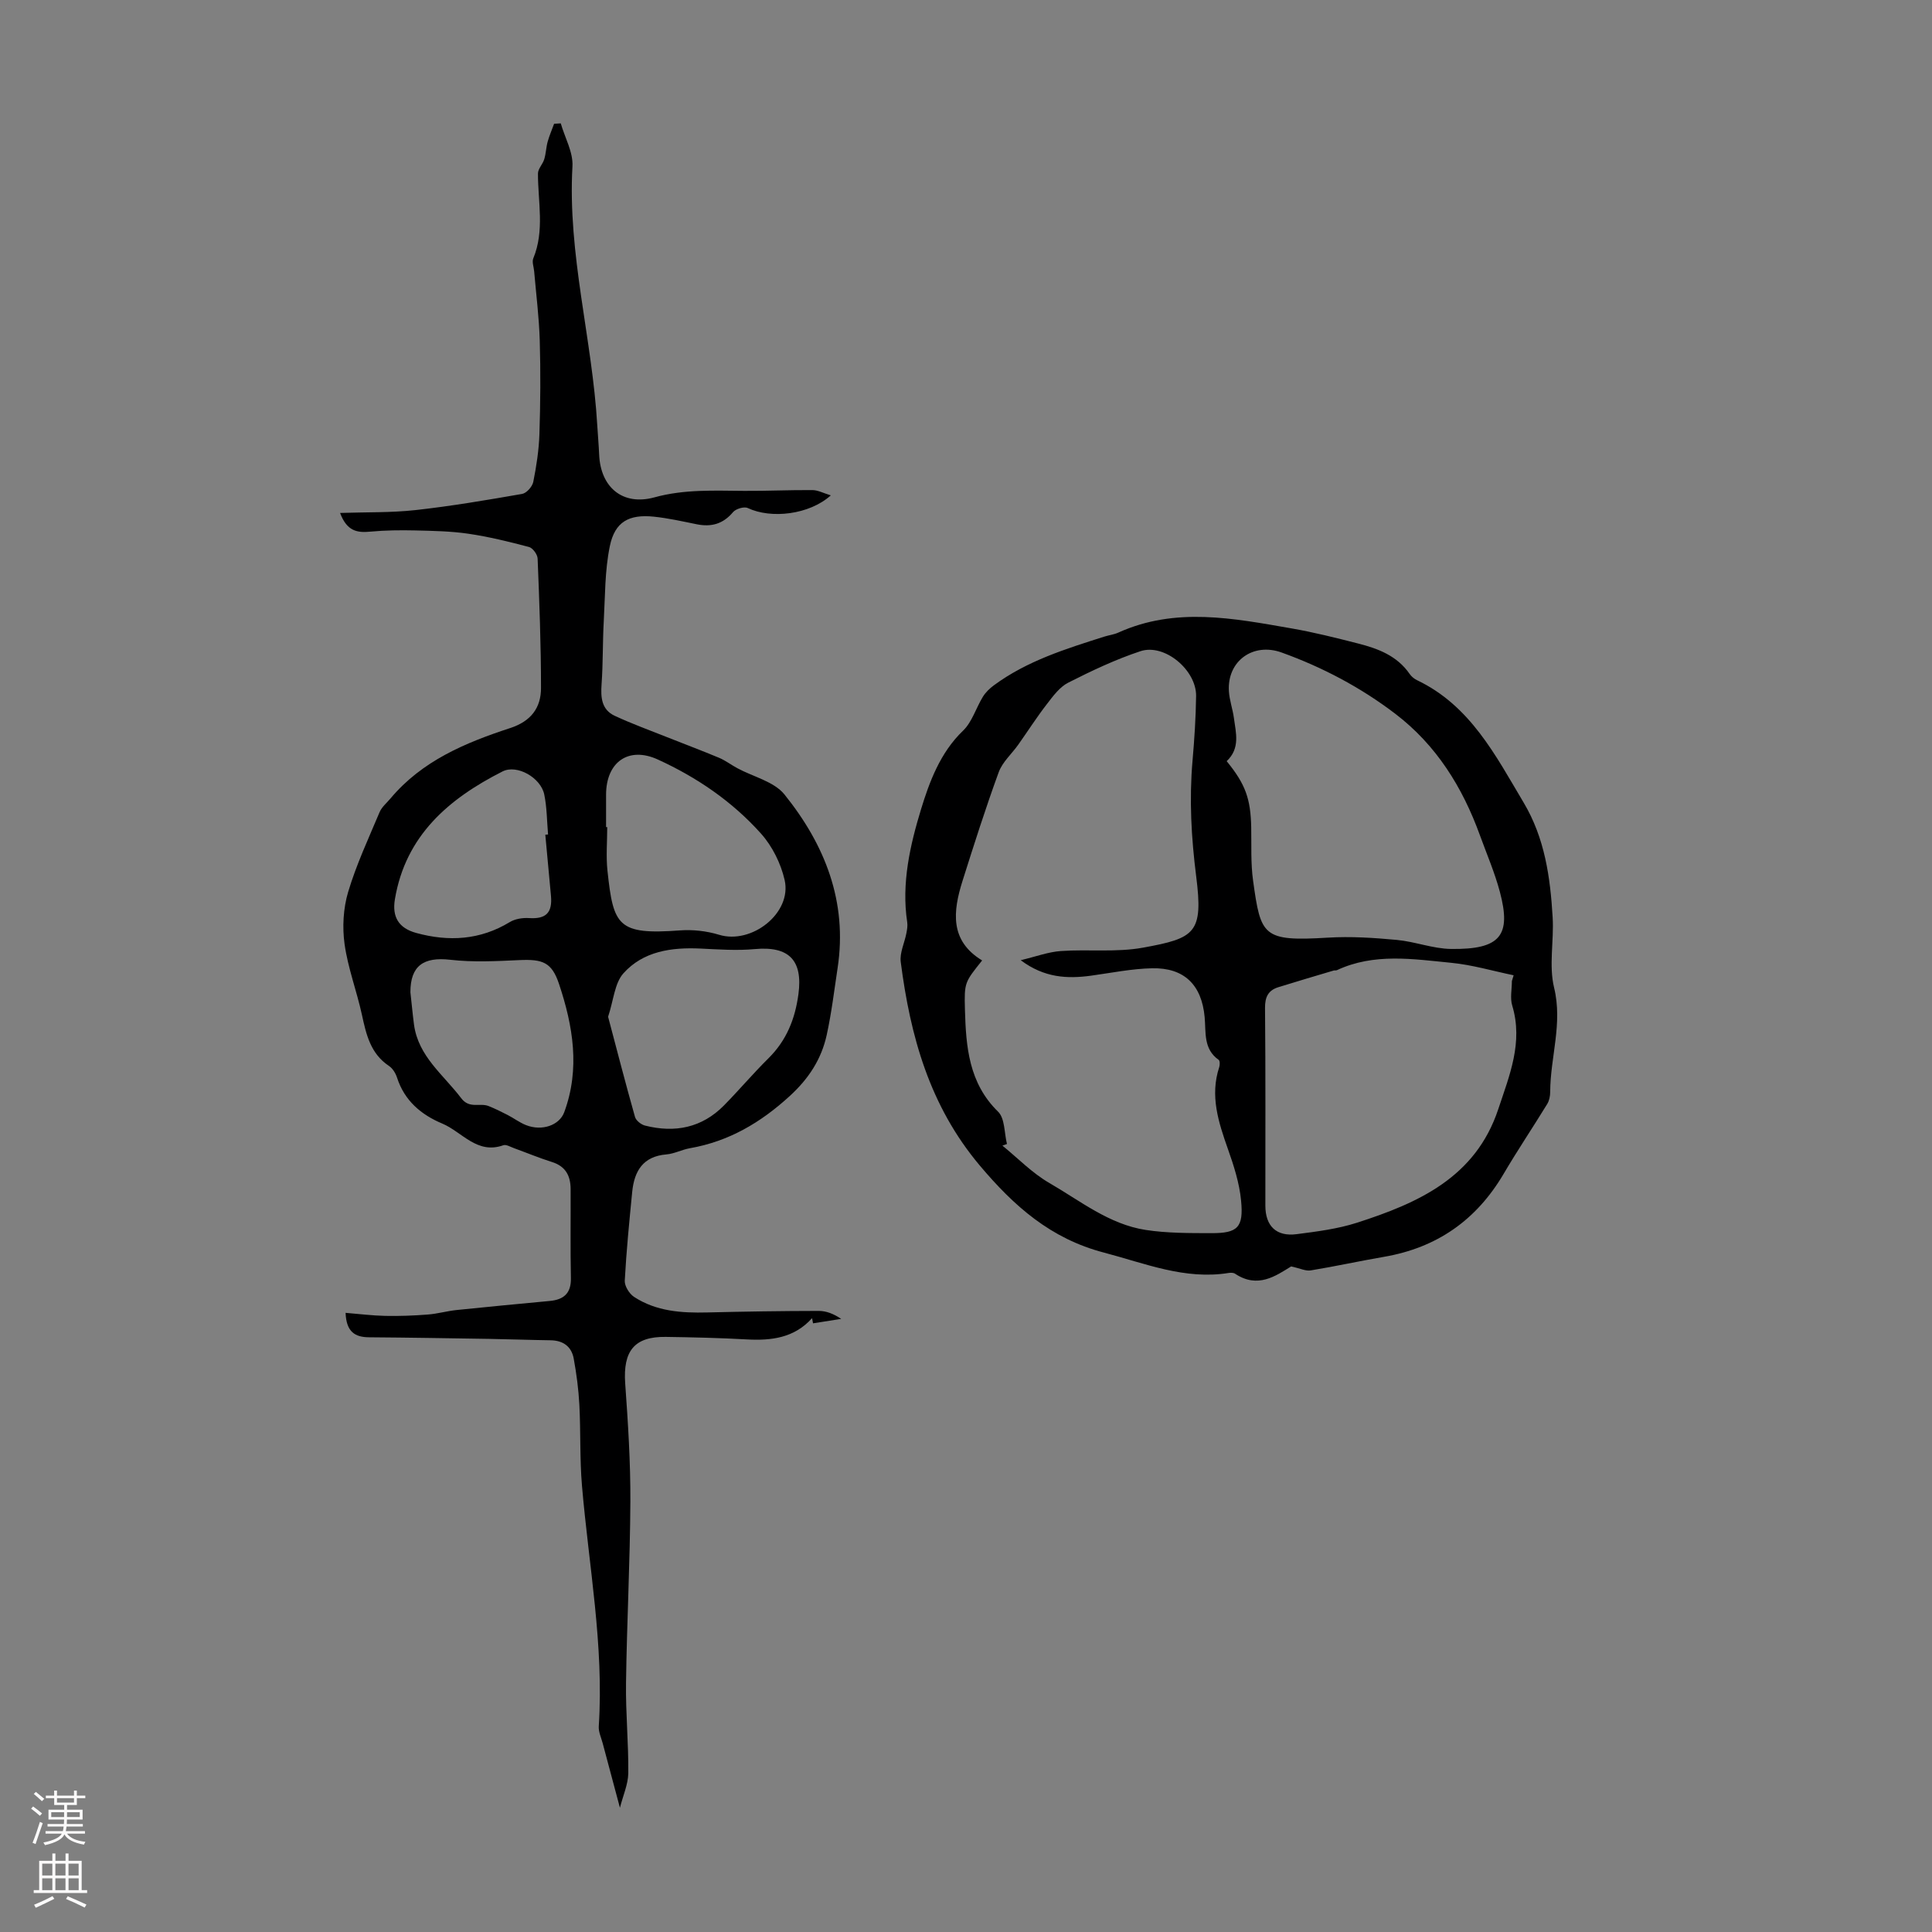
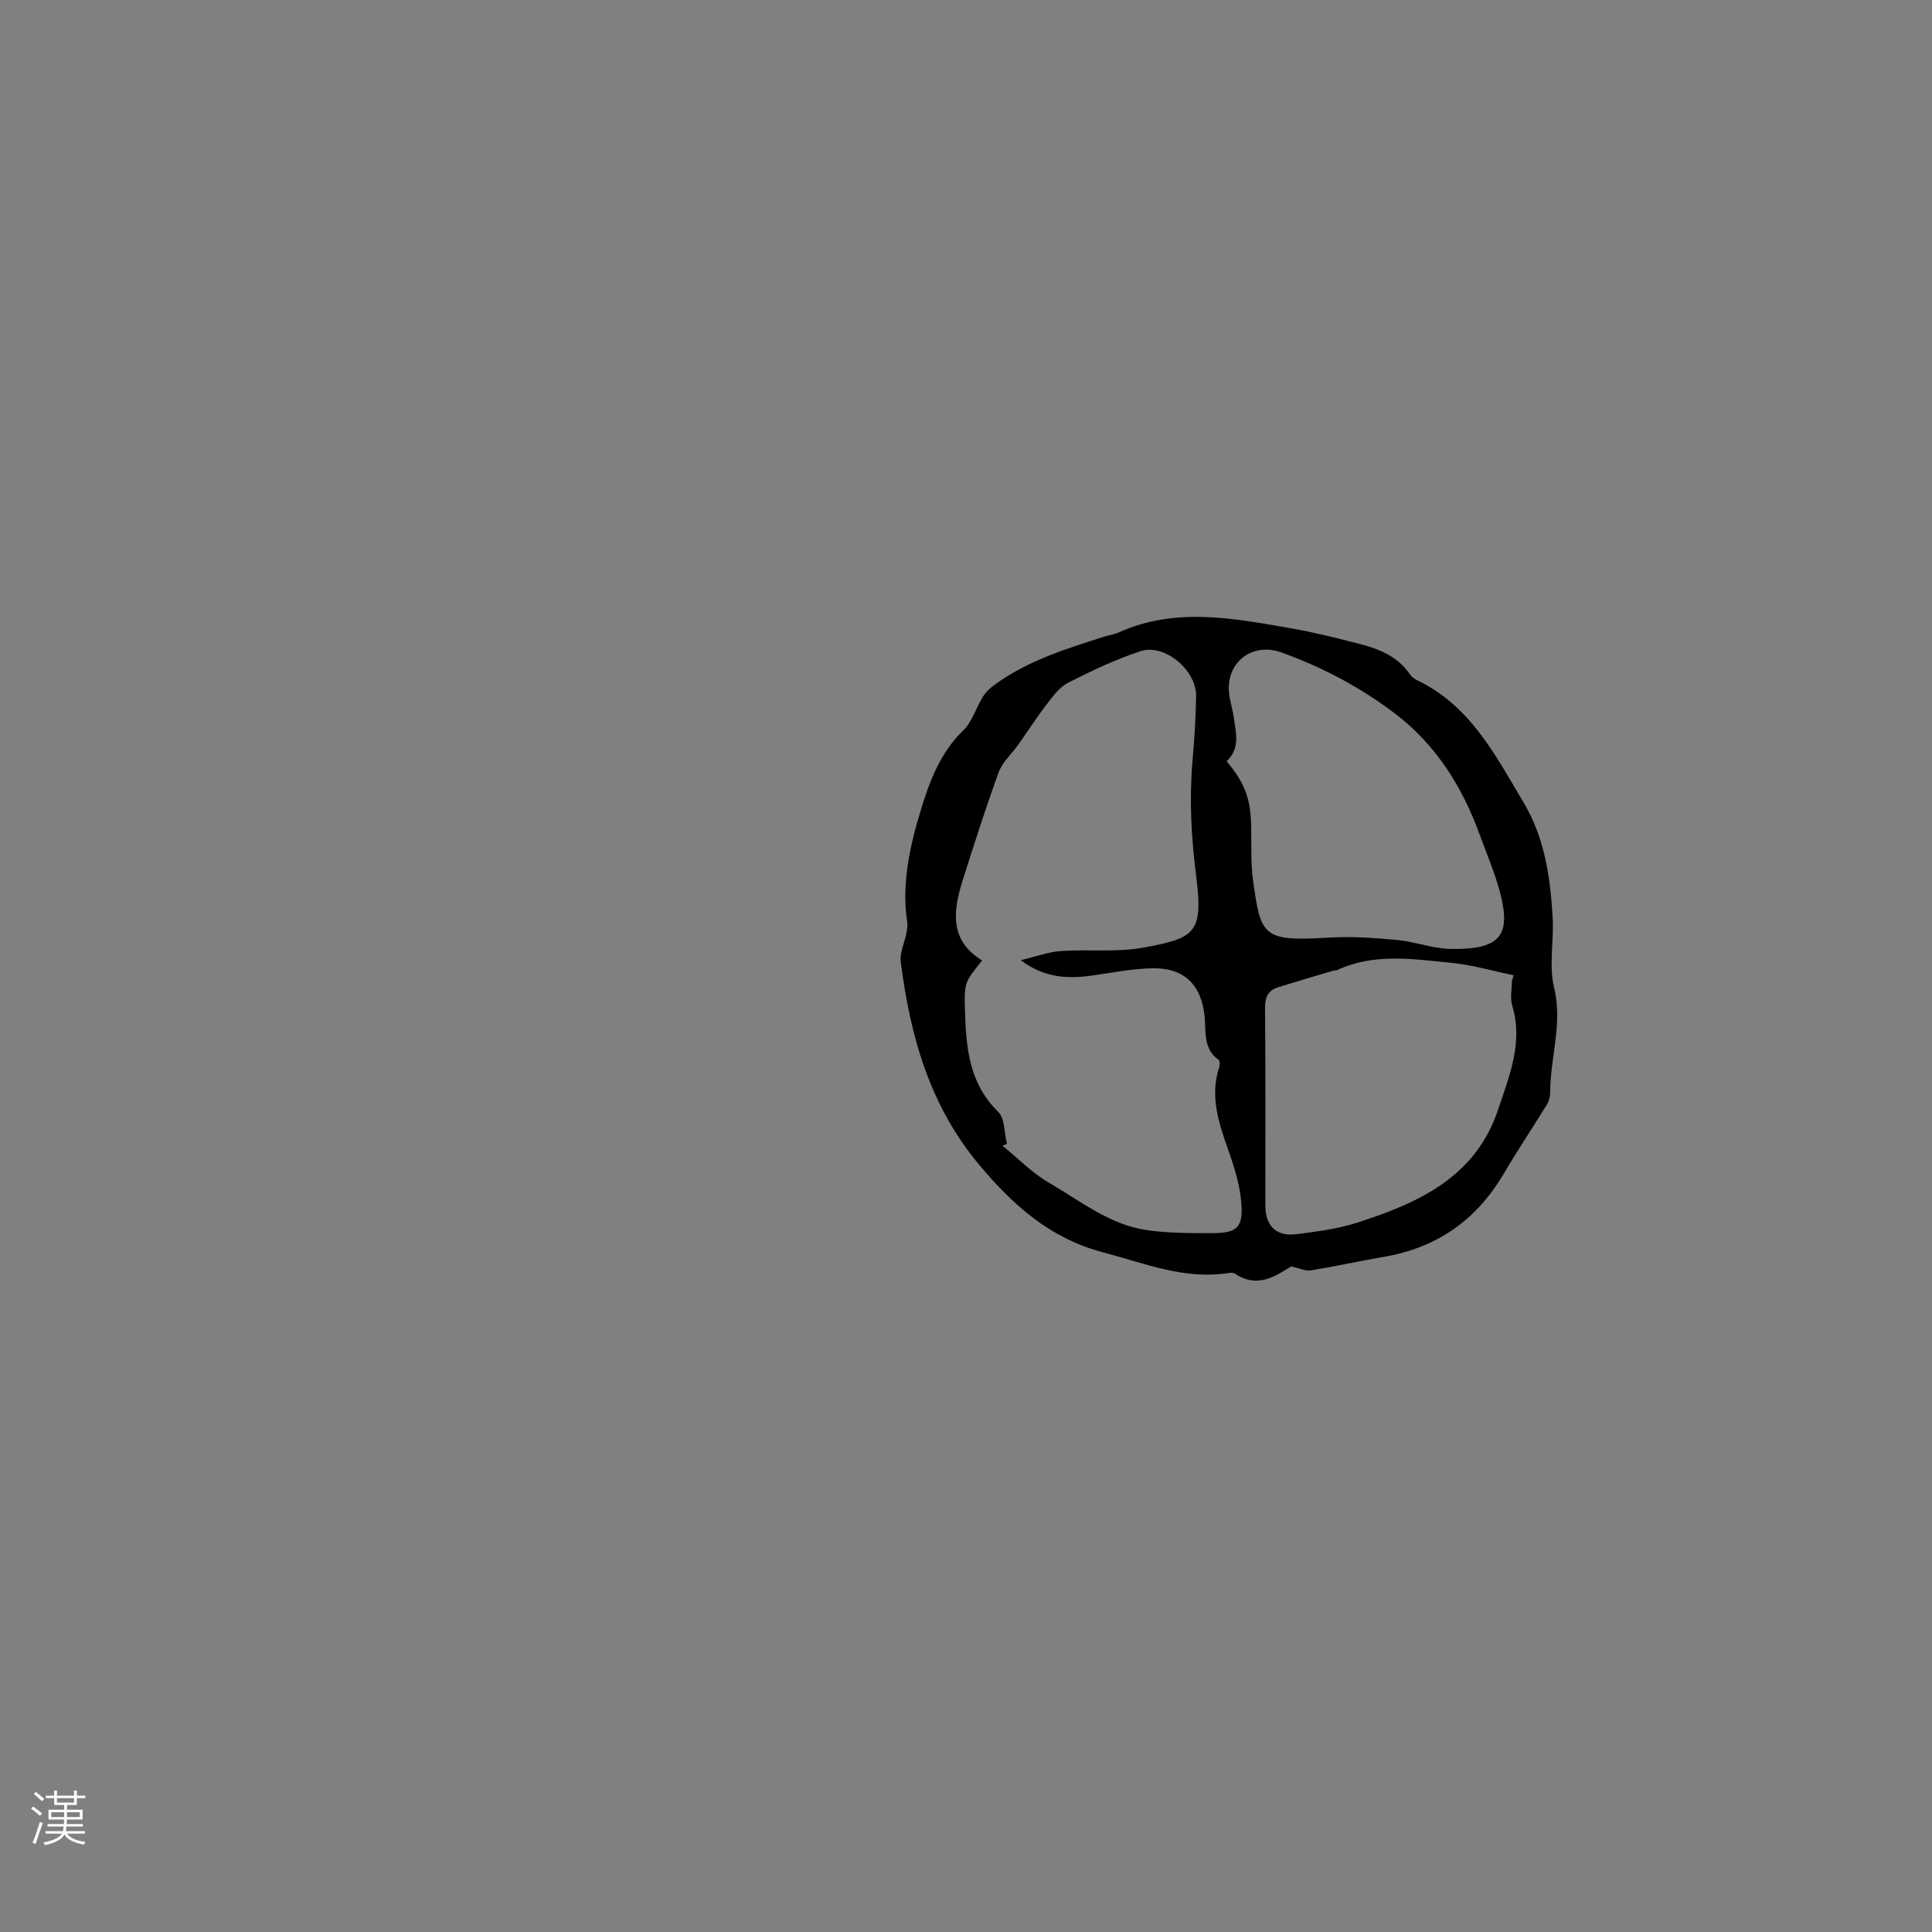
<svg xmlns="http://www.w3.org/2000/svg" enable-background="new 0 0 400 400" viewBox="0 0 400 400">
  <rect x="0" y="0" width="400" height="400" fill="#808080" stroke="none" />
-   <path d="m128.35 374.28c-1.31-4.89-2.44-9.13-3.57-13.36-.31-1.17-.89-2.37-.81-3.52 1.09-16.77-2.07-33.23-3.48-49.82-.47-5.55-.25-11.16-.54-16.73-.17-3.21-.59-6.42-1.17-9.58-.46-2.49-2.19-3.75-4.81-3.78-4.24-.06-8.48-.22-12.72-.29-8.28-.13-16.56-.27-24.84-.33-2.92-.02-4.71-1.12-4.86-5.06 2.81.23 5.5.57 8.19.63 2.94.06 5.89-.05 8.83-.28 1.99-.15 3.94-.72 5.93-.93 6.43-.67 12.88-1.27 19.32-1.88 2.89-.27 4.44-1.57 4.38-4.73-.13-6.15-.03-12.31-.06-18.46-.01-2.7-1.03-4.69-3.84-5.57-2.66-.84-5.25-1.92-7.87-2.87-.73-.26-1.63-.82-2.22-.61-5.47 1.95-8.54-2.77-12.65-4.49-4.37-1.83-7.81-4.73-9.35-9.49-.29-.91-.91-1.93-1.68-2.44-3.82-2.55-4.71-6.5-5.6-10.6-1.07-4.91-2.9-9.68-3.59-14.62-.49-3.52-.27-7.41.74-10.8 1.69-5.65 4.21-11.06 6.51-16.52.45-1.07 1.48-1.91 2.26-2.84 6.53-7.79 15.5-11.54 24.77-14.57 4.32-1.41 6.39-4.19 6.39-8.3 0-8.93-.34-17.86-.7-26.79-.03-.85-1-2.19-1.78-2.4-4.15-1.1-8.34-2.13-12.58-2.75-3.61-.53-7.31-.59-10.97-.68-3.1-.07-6.22-.04-9.3.25-2.7.26-4.85-.06-6.27-3.87 5.47-.18 10.57-.04 15.59-.59 7.4-.82 14.76-2.07 22.1-3.35.92-.16 2.11-1.51 2.31-2.49.65-3.25 1.16-6.57 1.27-9.87.21-6.46.26-12.93.07-19.39-.14-4.79-.75-9.57-1.16-14.36-.08-.89-.48-1.92-.18-2.65 2.38-5.77.96-11.7.97-17.57 0-.99.99-1.93 1.3-2.97.36-1.17.38-2.45.71-3.63.35-1.26.88-2.47 1.33-3.7.46-.03.92-.06 1.38-.09.85 2.97 2.59 5.99 2.42 8.9-1.03 18.18 4.1 35.71 5.14 53.66.12 2.01.3 4.02.39 6.03.28 6.73 4.84 10.65 11.45 8.84 6.22-1.71 12.39-1.38 18.63-1.34 4.7.03 9.4-.2 14.1-.16 1.13.01 2.25.63 3.78 1.09-4.47 4.03-12.38 4.9-17.2 2.62-.75-.35-2.47.16-3.05.86-2.05 2.44-4.48 3.11-7.48 2.51-2.96-.6-5.92-1.27-8.91-1.58-5.14-.53-8.07 1.05-9.11 6.1-1.05 5.07-.97 10.39-1.26 15.6-.24 4.32-.14 8.66-.45 12.97-.2 2.77-.02 5.29 2.74 6.57 3.51 1.63 7.16 2.96 10.76 4.39 3.6 1.44 7.24 2.79 10.82 4.29 1.33.56 2.51 1.47 3.79 2.16 3.3 1.78 7.58 2.75 9.75 5.43 8.36 10.38 13.09 22.2 11.01 35.92-.7 4.64-1.26 9.32-2.26 13.89-1.1 5-3.71 9.02-7.64 12.62-6.04 5.53-12.63 9.41-20.7 10.82-1.64.29-3.21 1.14-4.85 1.28-4.86.4-6.65 3.46-7.08 7.76-.6 6.12-1.21 12.24-1.54 18.38-.06 1.11.94 2.71 1.93 3.36 4.59 3 9.82 3.35 15.14 3.22 7.7-.19 15.4-.31 23.1-.32 1.52 0 3.05.58 4.64 1.65-1.94.31-3.89.61-5.83.92-.07-.36-.13-.71-.2-1.07-3.69 4.11-8.43 4.68-13.52 4.4-5.58-.31-11.18-.44-16.77-.52-6.51-.09-8.87 2.91-8.4 9.64.58 8.12 1.11 16.27 1.07 24.41-.06 12.53-.73 25.06-.9 37.59-.09 6.25.54 12.52.47 18.78-.07 2.31-1.13 4.67-1.73 7.07zm-2.45-163.77c1.81 6.83 3.61 13.81 5.57 20.74.21.75 1.27 1.59 2.08 1.79 6.17 1.56 11.77.47 16.35-4.18 3.13-3.18 6.02-6.61 9.19-9.74 3.75-3.71 5.53-8.15 6.22-13.32.93-6.98-1.96-9.96-9.05-9.3-3.7.34-7.48.07-11.22-.11-6.01-.28-11.86.53-15.98 5.14-1.82 2.05-2.02 5.55-3.16 8.98zm-.42-39.27h.24c0 3.01-.27 6.06.05 9.04 1.22 11.42 2.13 13.3 15 12.35 2.67-.2 5.53.12 8.09.9 6.76 2.08 15.15-4.5 13.59-11.33-.78-3.43-2.56-7.01-4.9-9.62-5.93-6.63-13.25-11.63-21.35-15.33-6.05-2.77-10.71.5-10.72 7.28zm-40.51 34.2c.25 2.22.45 4.45.74 6.66.88 6.62 6.1 10.41 9.77 15.26 1.72 2.28 3.87.91 5.69 1.64 1.34.54 2.64 1.18 3.92 1.84 1.29.66 2.47 1.57 3.81 2.1 3.34 1.32 6.93.02 7.92-2.67 3.32-9 1.82-17.87-1.08-26.55-1.51-4.53-3.42-5.16-8.25-4.94-4.75.22-9.56.47-14.26-.07-5.55-.64-8.27 1.26-8.26 6.73zm27.93-32.62c.19-.02.38-.03.57-.05-.24-2.77-.23-5.59-.79-8.29-.72-3.47-5.63-6.27-8.62-4.77-11.14 5.64-20.09 13.26-22.3 26.47-.61 3.66.77 5.98 4.42 6.98 6.73 1.84 13.22 1.48 19.36-2.25 1.1-.67 2.67-.92 3.99-.83 3.48.23 4.87-1.07 4.54-4.63-.39-4.21-.78-8.42-1.17-12.63z" fill="#000001" />
  <path d="m267.32 262.2c-3.16 1.94-6.91 4.65-11.61 1.51-.33-.22-.89-.23-1.31-.16-9.1 1.47-17.32-1.98-25.86-4.22-10.99-2.87-18.59-9.59-25.71-18.05-10.37-12.33-14.36-26.75-16.34-42.1-.25-1.91.79-3.97 1.17-5.98.14-.74.28-1.53.17-2.26-1.23-8.06.61-16.01 2.86-23.39 1.71-5.6 3.96-11.73 8.68-16.25 1.89-1.81 2.7-4.72 4.13-7.05.56-.91 1.4-1.72 2.27-2.36 6.87-5.07 14.89-7.55 22.88-10.09.96-.3 1.99-.42 2.89-.83 11.85-5.36 23.89-2.95 35.89-.86 4.61.8 9.17 1.95 13.71 3.11 4.15 1.05 8.11 2.54 10.71 6.31.36.53.94 1.01 1.52 1.29 11.03 5.26 16.24 15.53 22.08 25.34 4.4 7.39 5.52 15.5 6.01 23.78.29 4.85-.82 9.95.3 14.55 1.81 7.44-.79 14.4-.81 21.58 0 .85-.19 1.81-.62 2.51-2.97 4.85-6.15 9.57-9.03 14.47-5.63 9.56-13.81 15.28-24.75 17.16-5.06.87-10.09 1.98-15.16 2.81-1.01.19-2.16-.4-4.07-.82zm-58.84-25.35c-.31.11-.62.23-.94.34 3.21 2.61 6.15 5.67 9.69 7.72 6.41 3.7 12.38 8.56 19.94 9.73 4.47.69 9.08.66 13.63.67 5.45.02 6.7-1.17 6.15-6.77-.35-3.61-1.5-7.2-2.72-10.64-1.96-5.55-3.76-11.03-1.8-16.97.15-.46.15-1.32-.12-1.5-3.19-2.25-2.61-5.67-2.9-8.85-.61-6.67-4.23-10.25-10.87-10.11-4.22.09-8.42.95-12.62 1.53-4.97.68-9.72.45-14.59-3.2 3.18-.76 5.72-1.72 8.32-1.9 5.66-.39 11.48.31 17.01-.7 10.79-1.96 12.49-3.02 11-14.74-1.02-8.05-1.46-15.93-.76-23.96.39-4.45.68-8.93.74-13.4.07-5.38-6.55-10.92-11.51-9.28-5.15 1.7-10.12 4.06-14.97 6.52-1.77.9-3.14 2.78-4.41 4.43-2.1 2.71-3.95 5.61-5.94 8.42-1.35 1.9-3.27 3.58-4.04 5.69-2.71 7.42-5.11 14.96-7.49 22.5-1.98 6.28-2.7 12.37 4.06 16.47-3.59 4.51-3.72 4.51-3.56 10.22.22 7.65.79 15.14 6.85 21.08 1.44 1.38 1.28 4.41 1.85 6.7zm45.49-79.26c3.89 4.76 4.96 7.78 5.08 13.71.07 3.69-.12 7.42.39 11.05 1.59 11.43 1.96 12.6 15.48 11.78 4.74-.29 9.54.03 14.28.47 3.77.35 7.47 1.82 11.22 1.87 10.27.14 12.51-2.81 10.11-11.83-1.06-3.98-2.71-7.8-4.12-11.68-3.61-9.97-9.03-18.71-17.57-25.21-7.16-5.45-15.04-9.61-23.51-12.66-5.88-2.12-11.28 1.76-10.9 8 .11 1.88.79 3.71 1.04 5.58.41 3.06 1.34 6.25-1.5 8.92zm59.05 45.53c.12-.4.24-.8.36-1.2-4.3-.89-8.57-2.16-12.91-2.58-7.94-.78-16-2.07-23.69 1.53-.19.09-.45 0-.66.07-3.82 1.14-7.65 2.26-11.46 3.45-2.07.65-2.77 2.01-2.75 4.29.13 13.64.06 27.29.07 40.93 0 4.23 2.27 6.46 6.48 5.91 4.19-.54 8.46-1.08 12.46-2.36 12.7-4.08 24.58-9.37 29.28-23.52 2.31-6.97 5.19-13.82 2.89-21.45-.47-1.56-.07-3.37-.07-5.07z" fill="#000001" />
  <g fill="#fbfafa">
    <path d="m6.44 374.46.42-.45c.65.47 1.27.95 1.85 1.44l-.45.49c-.65-.56-1.25-1.06-1.82-1.48m.93 7.33-.63-.26c.55-1.36 1.05-2.8 1.52-4.33.19.1.38.19.59.27-.46 1.29-.95 2.73-1.48 4.32m-.38-10.38.44-.42c.43.34 1.01.82 1.74 1.44l-.49.49c-.53-.51-1.09-1.01-1.69-1.51m2.5.35h1.72v-1.04h.59v1.04h3.52v-1.04h.59v1.04h1.75v.53h-1.75v1.42h-2.03v.97h3.22v2.03h-3.24c0 .35-.01.66-.03.93h3.32v.53h-3.37c-.03.27-.08.58-.15.94h3.96v.53h-3.71c.67.92 1.93 1.48 3.79 1.68-.13.24-.23.44-.29.59-2.13-.38-3.48-1.08-4.04-2.12-.43.97-1.77 1.72-4.03 2.23-.09-.19-.2-.37-.33-.55 2.1-.42 3.37-1.03 3.81-1.83h-3.36v-.53h3.58c.08-.29.13-.61.16-.94h-3.33v-.53h3.39c.02-.27.04-.58.04-.93h-3.23v-2.03h3.25v-.97h-2.07v-1.42h-1.73zm1.12 3.44v1h2.65c.01-.3.02-.44.01-.4v-.25-.35zm1.19-2h3.52v-.91h-3.52zm4.71 2h-2.63v.59c0 .15-.01.28-.01.4h2.64z" />
-     <path d="m13.56 383.74h.63v1.52h2.72v6.07h1.13v.6h-11.06v-.6h1.13v-6.07h2.73v-1.52h.63v1.52h2.1v-1.52zm-2.69 8.83.38.56c-1.24.63-2.53 1.25-3.85 1.85-.1-.21-.21-.42-.34-.63 1.36-.55 2.63-1.15 3.81-1.78m-2.13-4.27h2.1v-2.45h-2.1zm0 3.04h2.1v-2.46h-2.1zm2.72-3.04h2.1v-2.45h-2.1zm0 3.04h2.1v-2.46h-2.1zm6.07 3.6c-1.41-.71-2.7-1.3-3.86-1.78l.35-.56c1.45.62 2.75 1.19 3.88 1.72zm-1.25-9.09h-2.1v2.45h2.1zm-2.09 5.49h2.1v-2.46h-2.1z" />
  </g>
</svg>